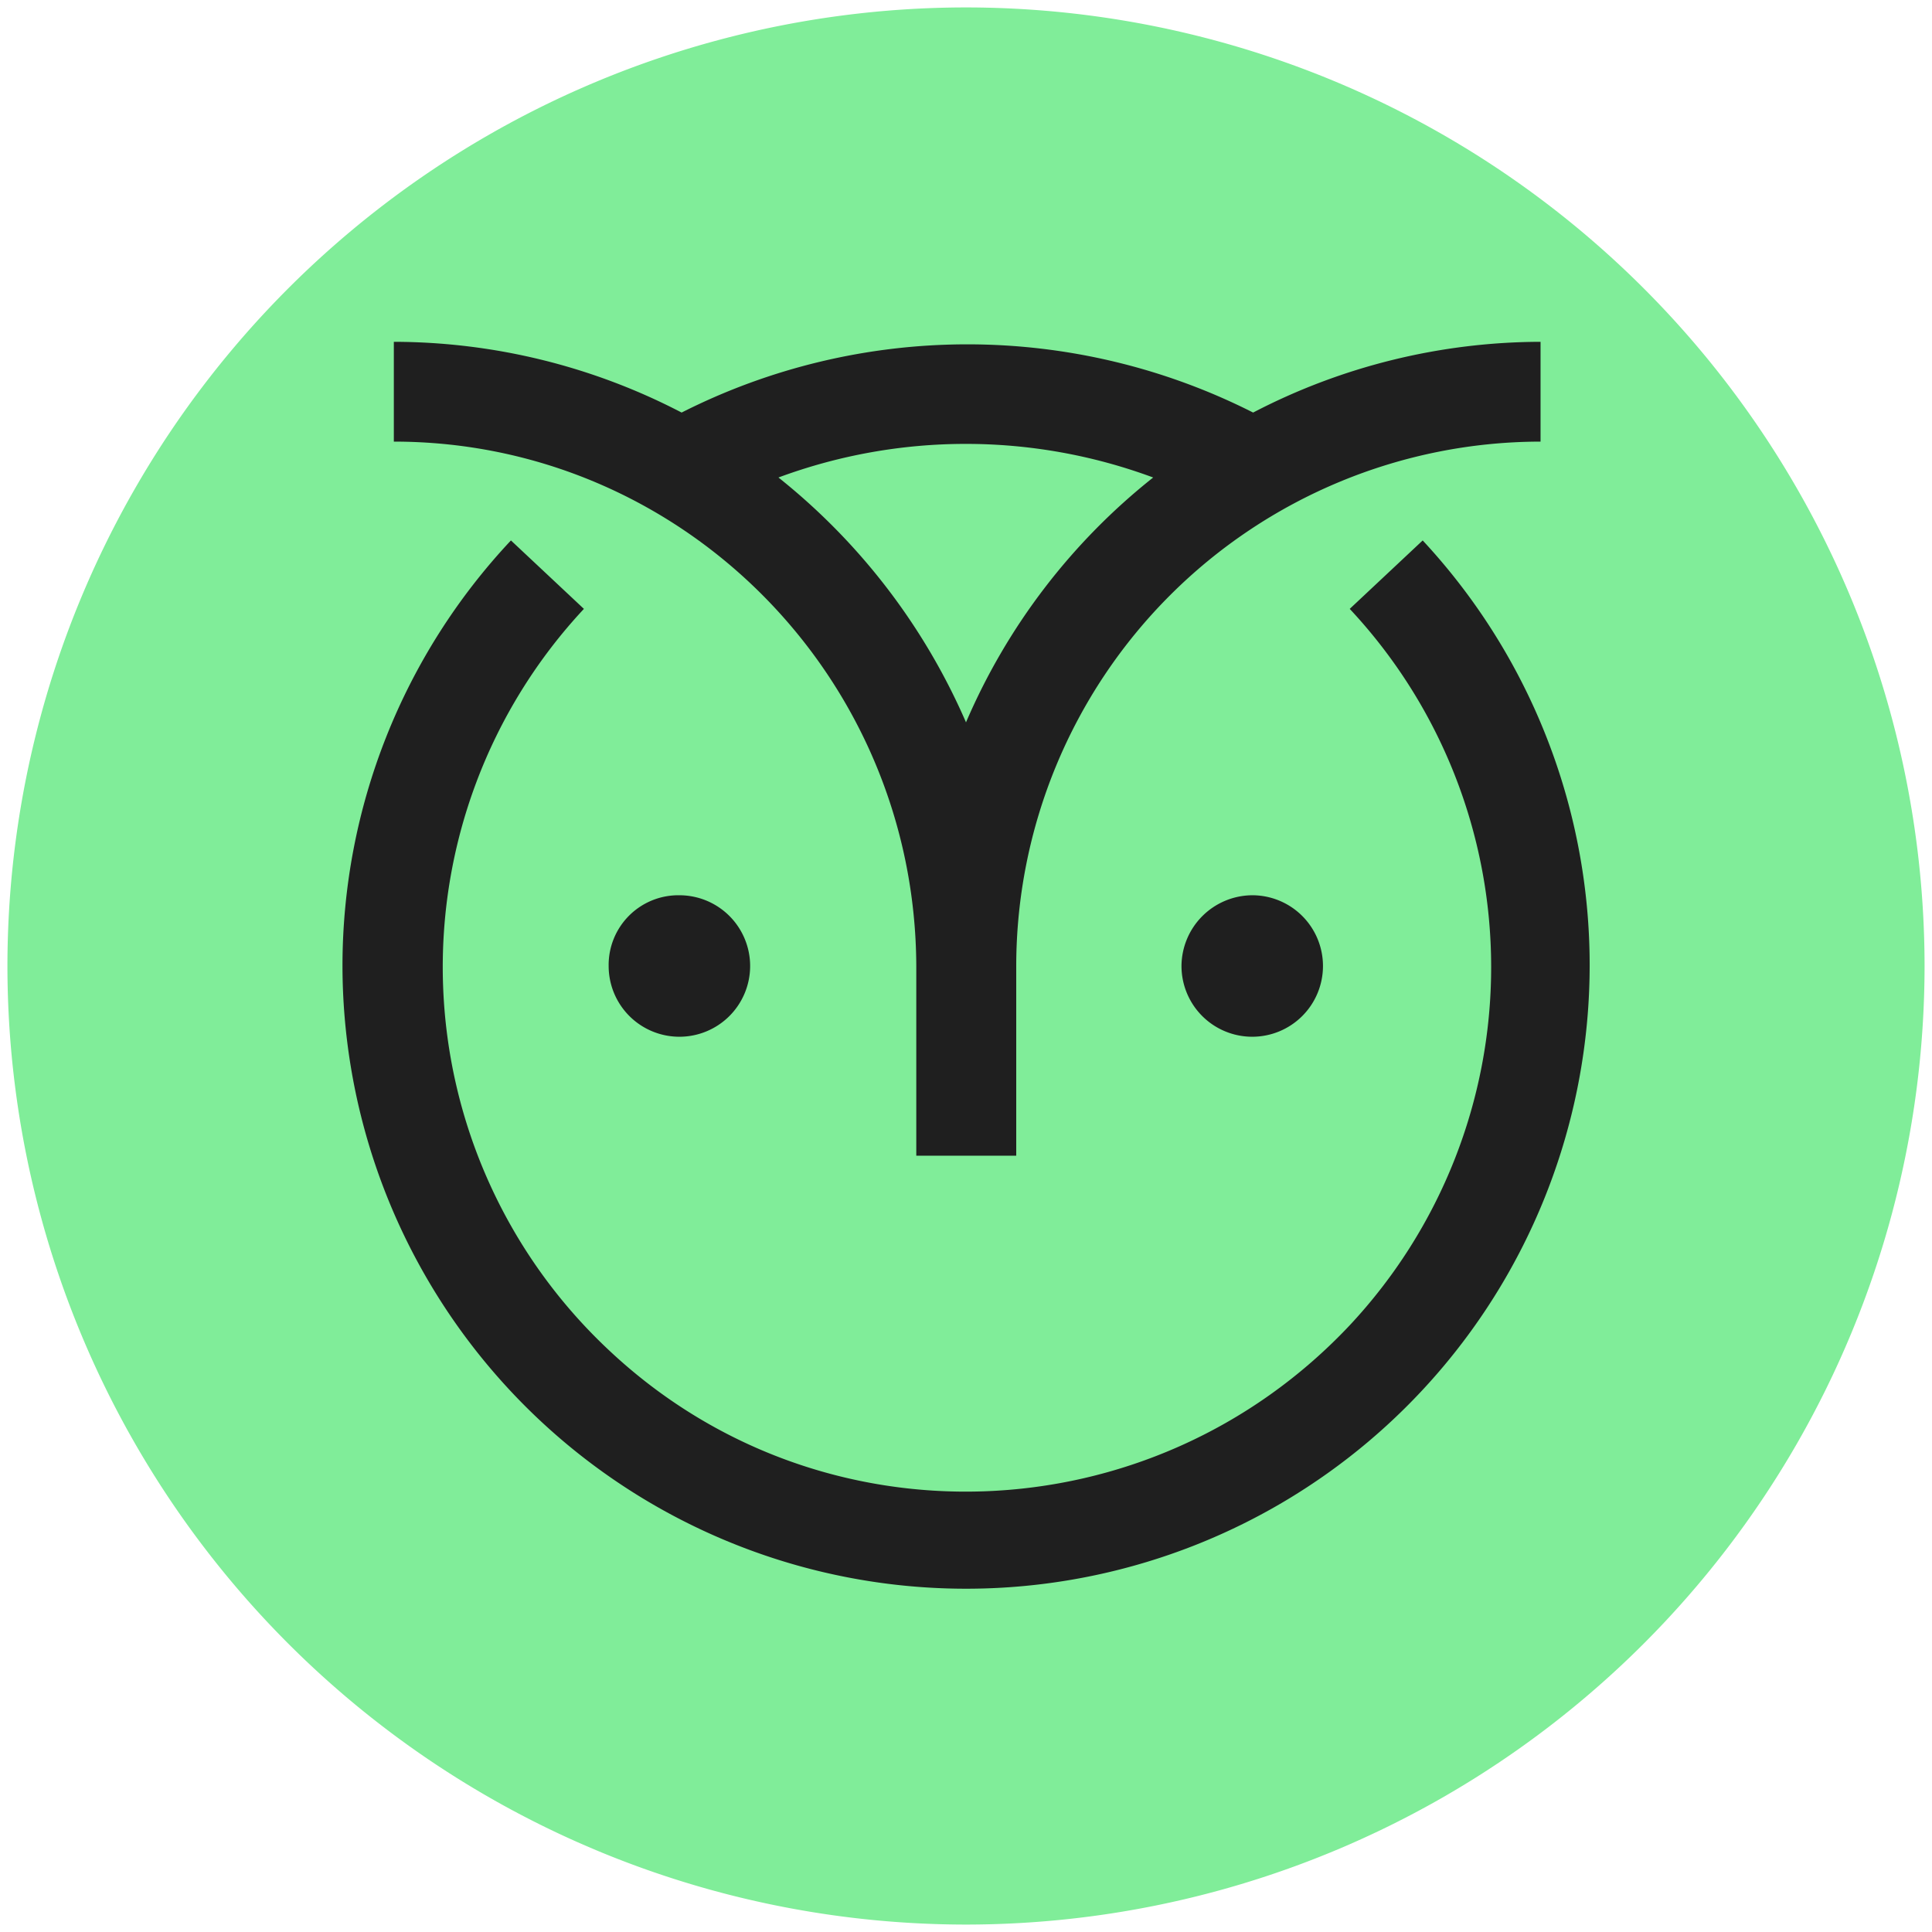
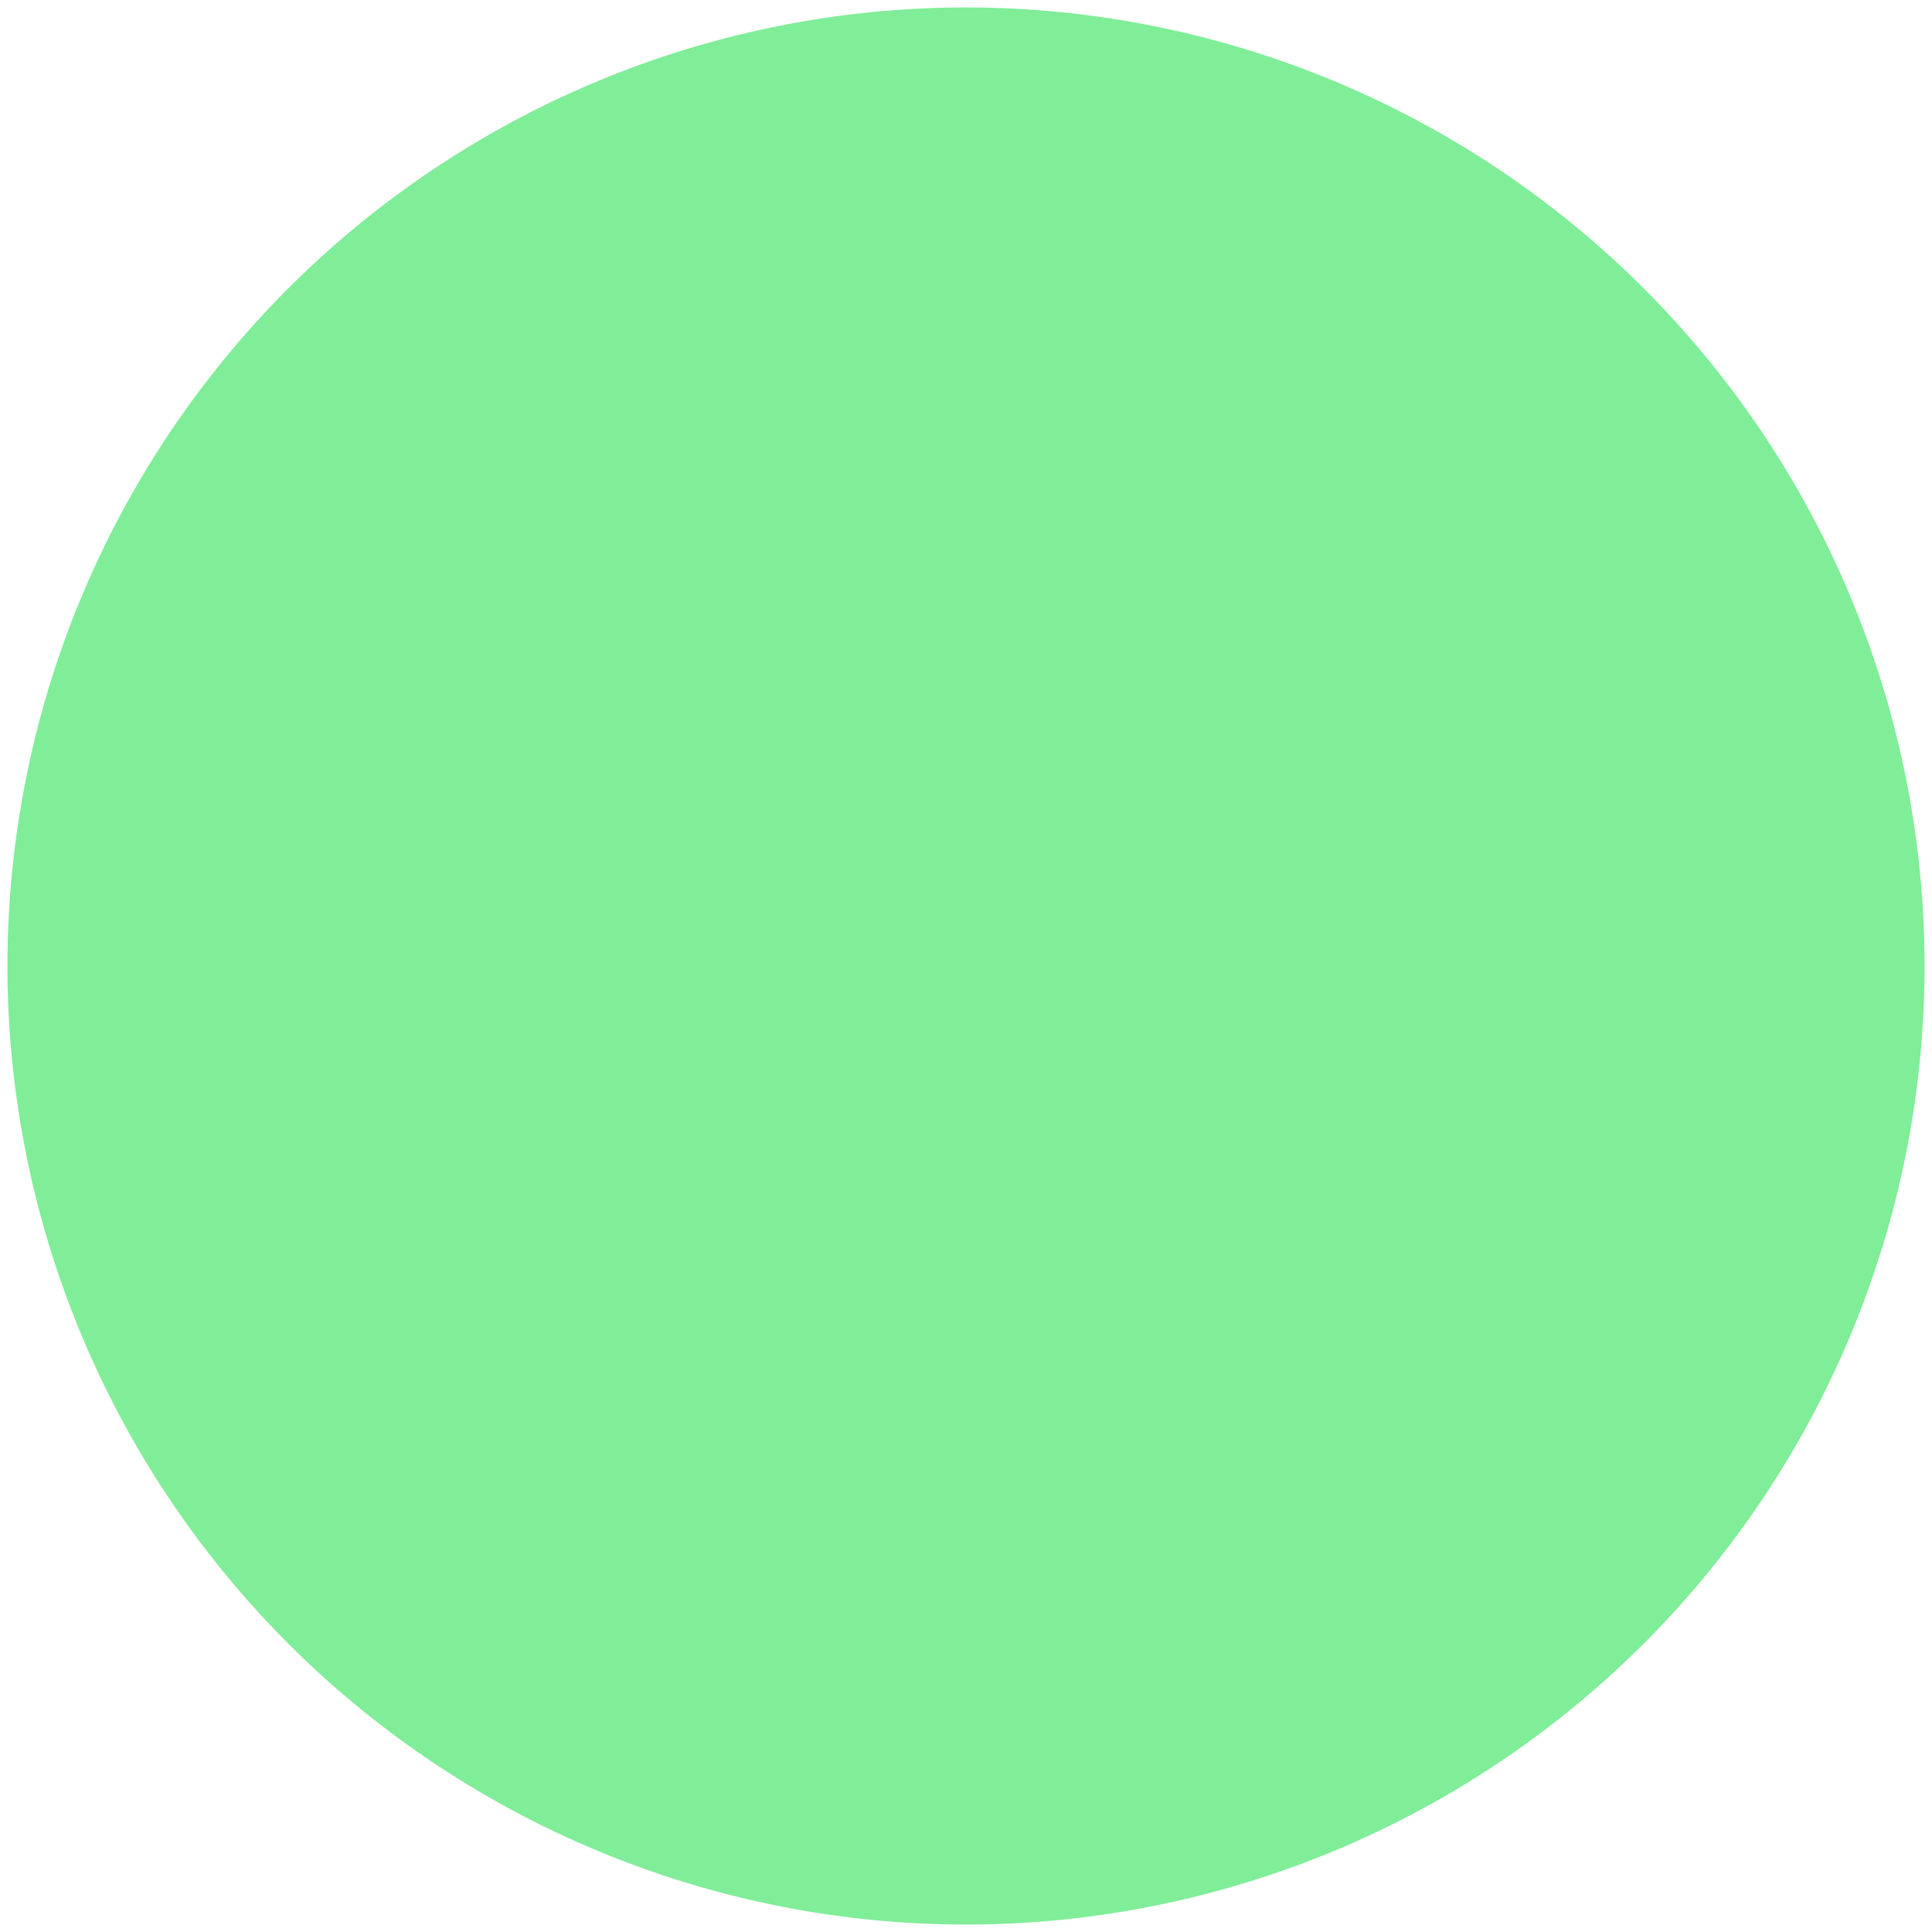
<svg xmlns="http://www.w3.org/2000/svg" id="Warstwa_1" data-name="Warstwa 1" viewBox="0 0 260 260">
  <defs>
    <style>.cls-1{fill:#80ed99;}.cls-2{fill:#1f1f1f;}</style>
  </defs>
  <path class="cls-1" d="M130,1h0A129.06,129.06,0,0,1,259,130h0A129.06,129.06,0,0,1,130,259h0A129.06,129.06,0,0,1,1,130H1A129.06,129.06,0,0,1,130,1Z" />
-   <path class="cls-2" d="M123.31,130v25.53h13.45V130a70.64,70.64,0,0,1,70.56-70.57V46a84.11,84.11,0,0,0-38.68,9.52,85.13,85.13,0,0,0-76.91,0A84.12,84.12,0,0,0,53,46V59.43C91.73,59.43,123.16,91,123.31,130Zm31.88-65.74A84.6,84.6,0,0,0,130,97.21a85.73,85.73,0,0,0-25.24-32.95A72.55,72.55,0,0,1,155.19,64.26Zm13.3,56.22A9.52,9.52,0,1,1,159,130h0A9.58,9.58,0,0,1,168.49,120.48Zm-77.06,0A9.52,9.52,0,1,1,81.91,130h0a9.38,9.38,0,0,1,9.52-9.52ZM46.09,130A83.67,83.67,0,0,1,68.76,72.73l9.82,9.21a70.64,70.64,0,0,0,3.33,99.73c28.4,26.75,73,25.09,99.73-3.32a70.56,70.56,0,0,0,0-96.41l9.82-9.21A83.92,83.92,0,1,1,46.09,130Z" />
</svg>